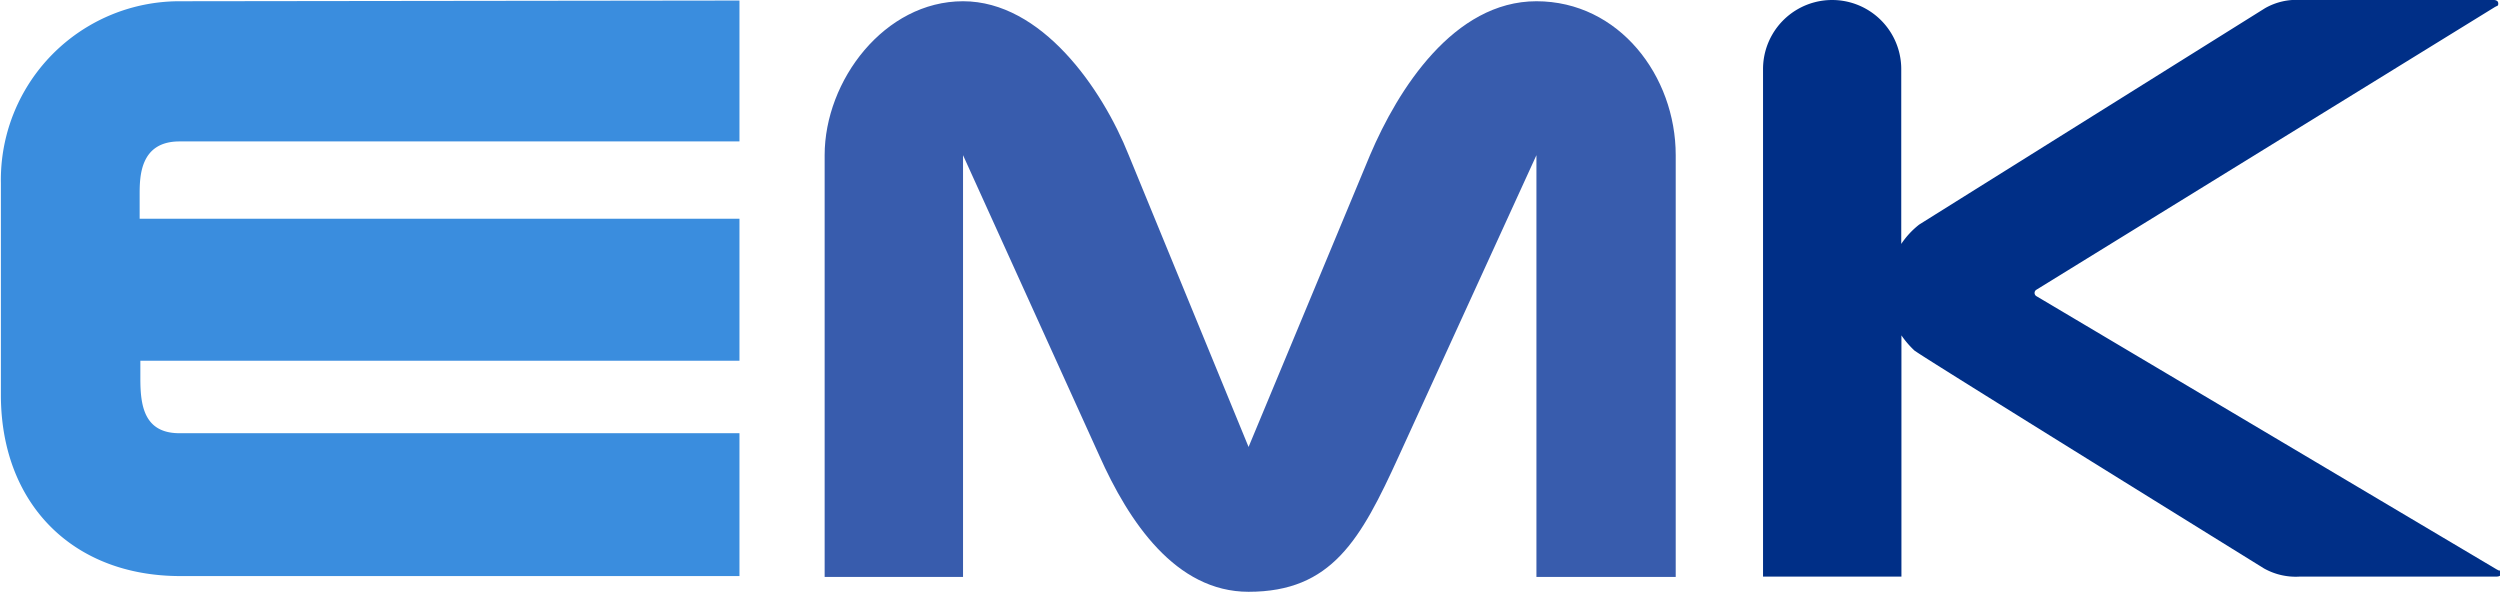
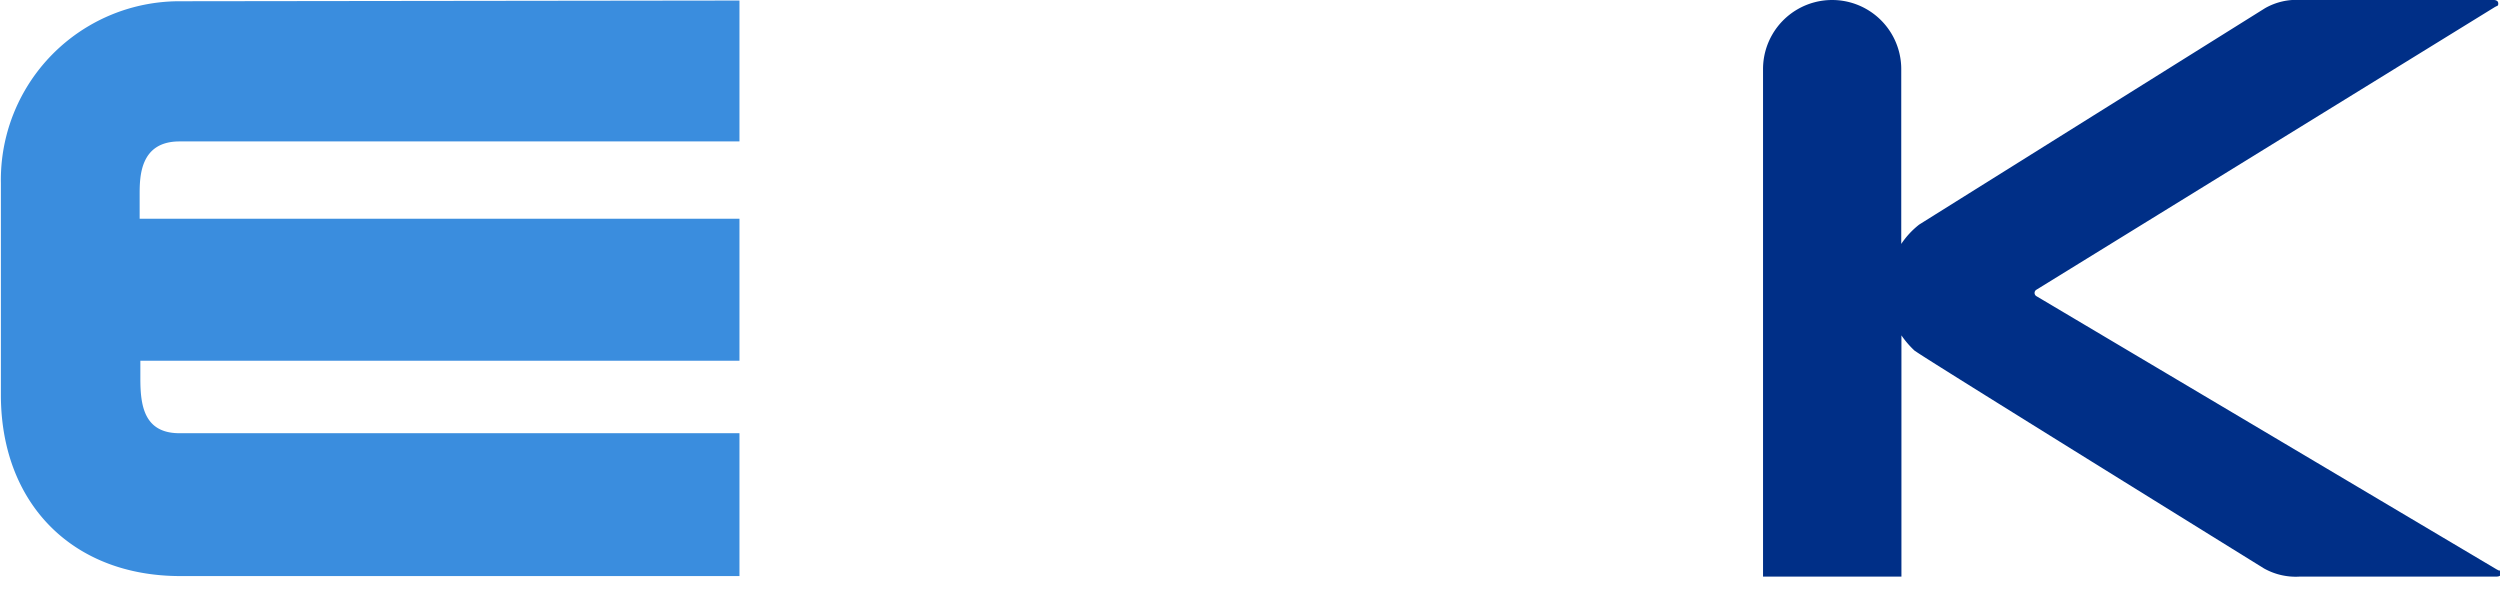
<svg xmlns="http://www.w3.org/2000/svg" id="Ebene_1" data-name="Ebene 1" width="140" height="33.14" viewBox="0 0 140 33.14">
  <defs>
    <style>.cls-1{fill:#385cad;}.cls-2{fill:#002f87;}.cls-3{fill:#3a8dde;}</style>
  </defs>
  <title>emk-logo</title>
-   <path class="cls-1" d="M54.21,32.53H46.46V8.91c0-4.18,3.35-8.62,7.75-8.62S62,5.17,63.49,8.91L70.2,25.25,77,8.91C78.57,5.21,81.7.29,86.32.29s7.8,4.18,7.8,8.62V32.53h-7.8V8.91L78.61,25.77c-2.13,4.67-3.75,7.59-8.41,7.59-4.09,0-6.71-3.93-8.36-7.63L54.21,8.91Z" transform="translate(-0.28 -0.22)" />
  <path class="cls-2" d="M140.22,32.17l-.12-.06,0,0L114.31,16.8h0a.21.21,0,0,1,0-.35l0,0L140,.61l.16-.08a.25.25,0,0,0,0-.21s-.06-.11-.26-.1H129.12a3.55,3.55,0,0,0-2,.46S108,12.64,107.75,12.8l0,0h0a4.67,4.67,0,0,0-1,1.08V4.09a3.87,3.87,0,0,0-7.74,0V32.51h7.75V19a5,5,0,0,0,.74.86h0l.08.05c.27.24,19.48,12.14,19.48,12.14a3.63,3.63,0,0,0,2,.46h11c.22,0,.25-.08.26-.11a.22.22,0,0,0,0-.23" transform="translate(-0.28 -0.22)" />
  <path class="cls-3" d="M8.1,11.14c0-1,0-3,2.23-3H41.69V.25L10.33.29a10,10,0,0,0-10,10.18V22.34c0,6.07,4,10.14,10.05,10.14H41.69v-8H10.33c-2,0-2.19-1.58-2.19-3.06v-1H41.69V12.47H8.1Z" transform="translate(-0.28 -0.22)" />
</svg>